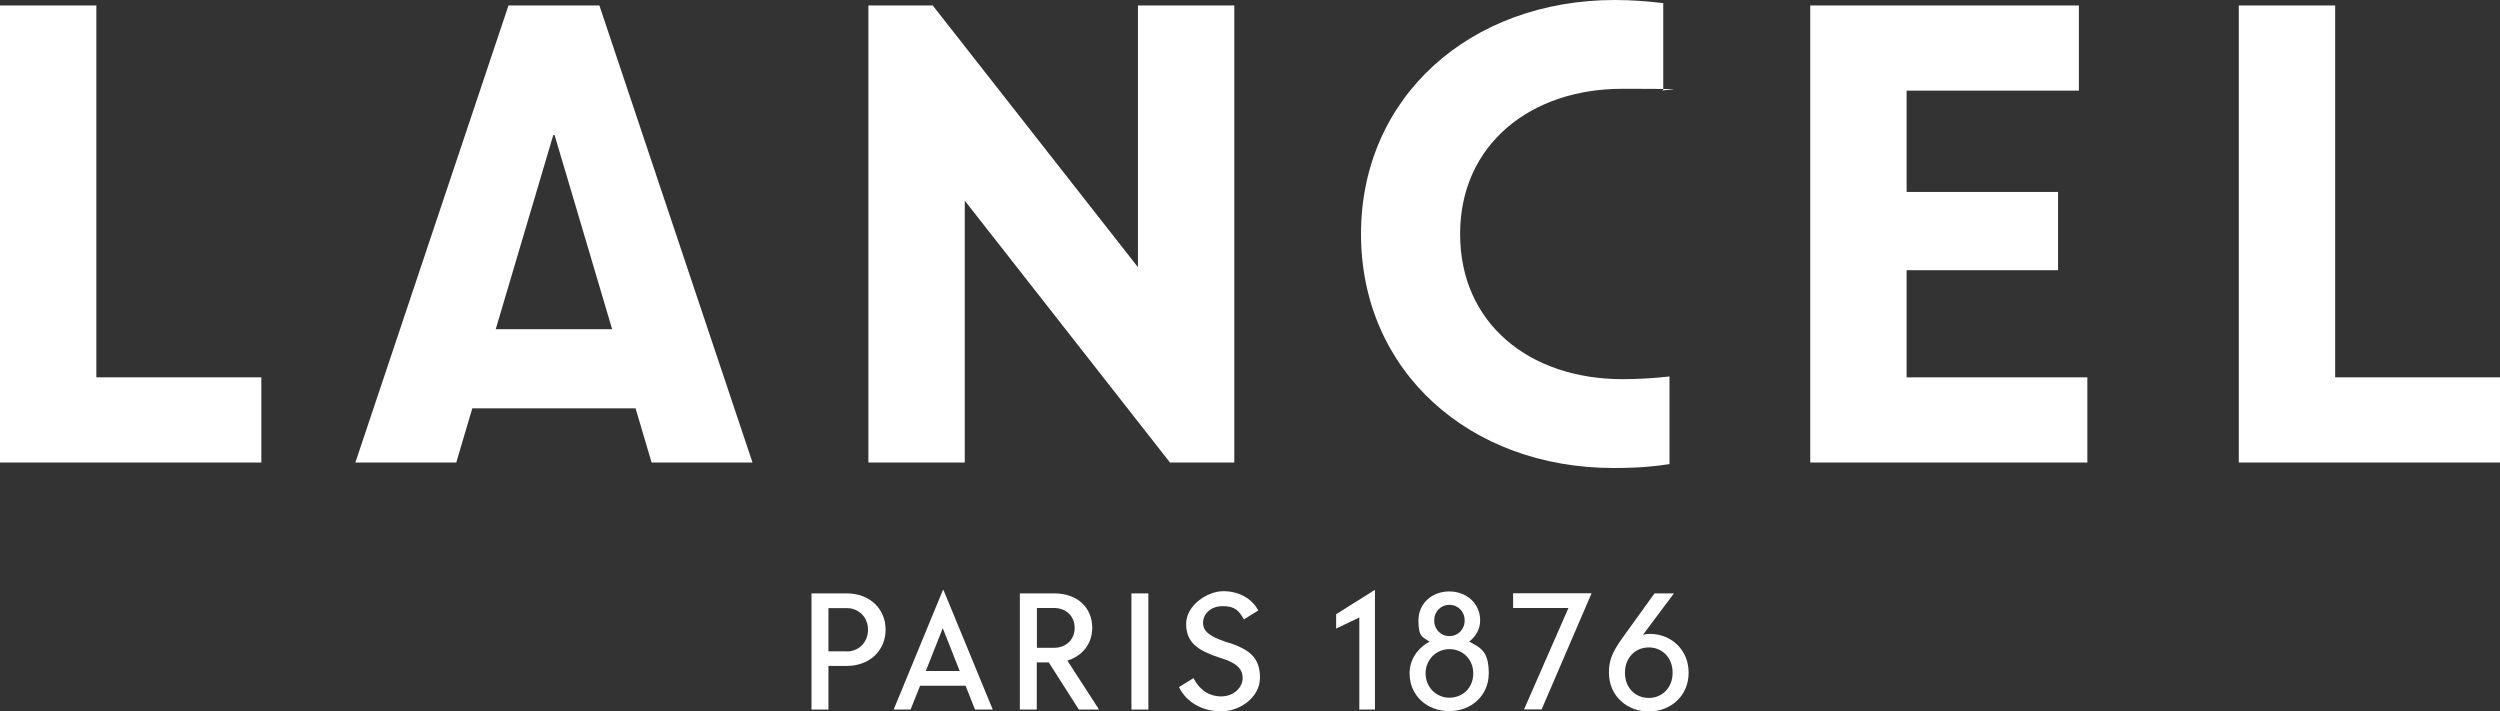
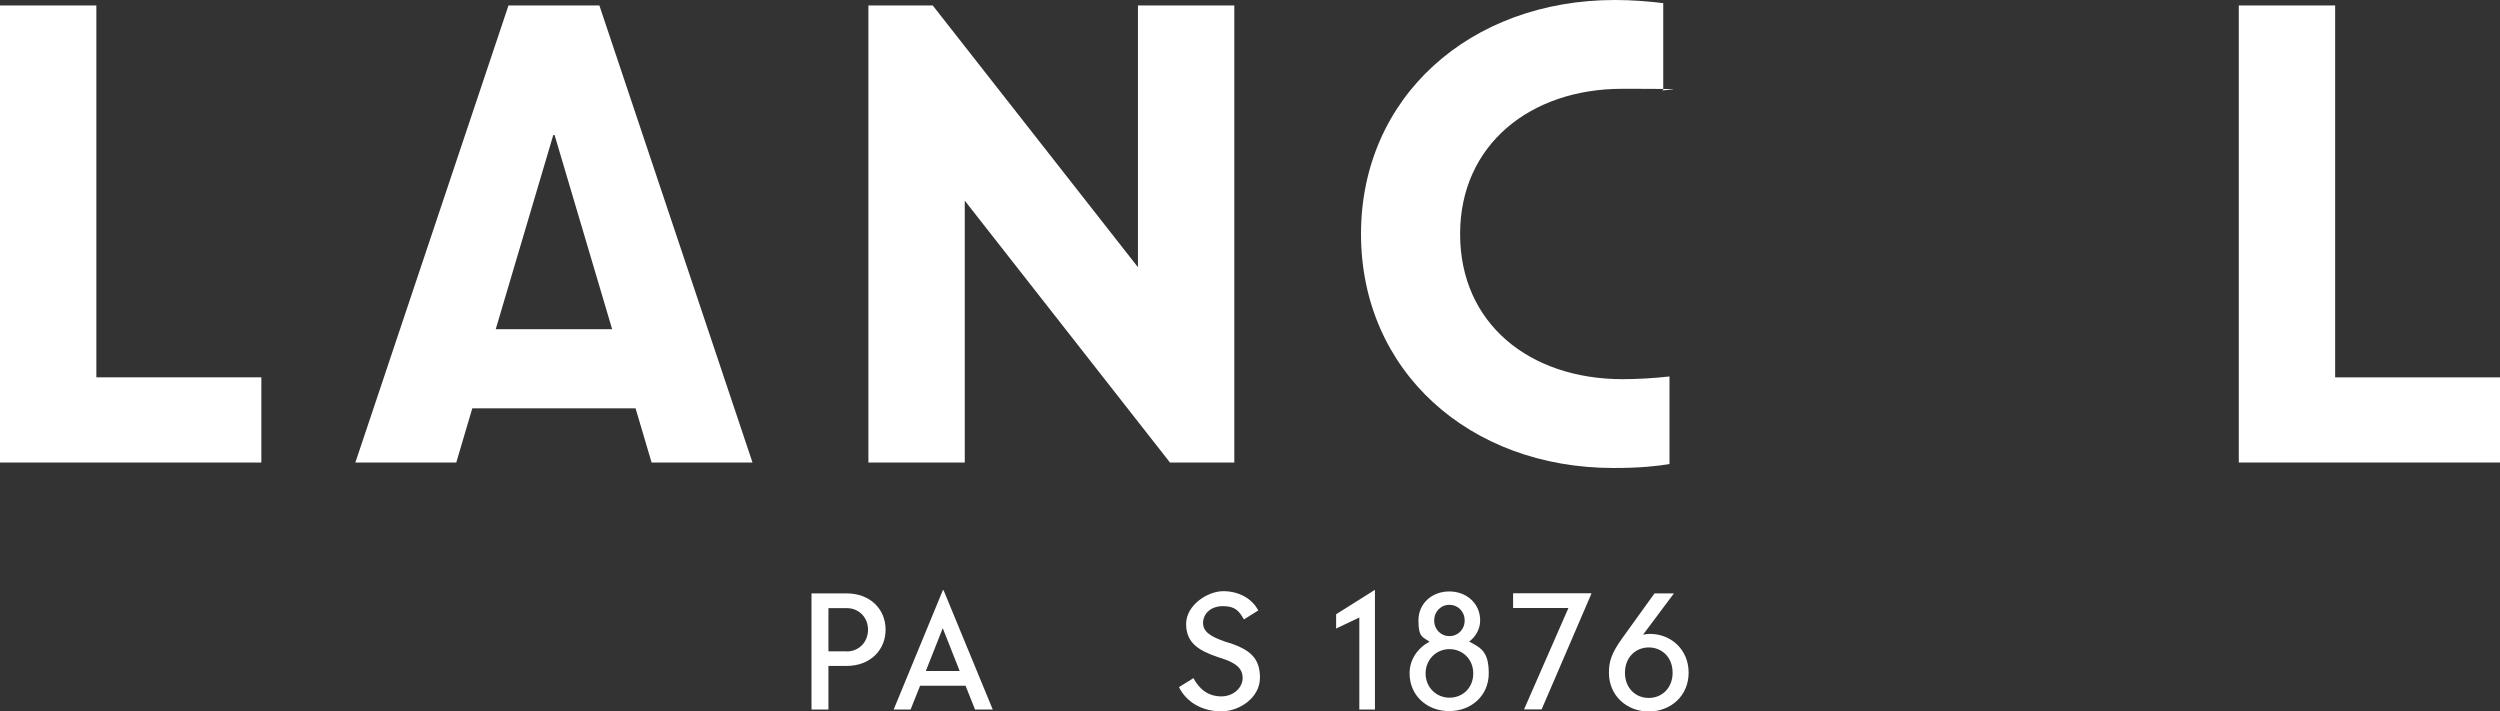
<svg xmlns="http://www.w3.org/2000/svg" xmlns:ns1="http://www.serif.com/" id="Calque_1" viewBox="0 0 1919.9 546.4">
  <rect x="0" y="0" width="1919.9" height="546.4" fill="#333333" stroke="none" />
  <defs>
    <style>      .st0 {        fill: #fff;      }    </style>
  </defs>
  <g id="Calque-1" ns1:id="Calque 1">
    <path class="st0" d="M1239,359.4c21.1,0,33.7-1.5,43.1-3v-67.3c-10.6,1.3-25.2,2.1-35.9,2.1-71.6,0-124.9-42.7-124.9-111.5s54.3-111.5,124.4-111.5,23.7.9,31.6,1.5V2.4c-11-1.3-23.5-2.4-37.1-2.4-111.3,0-195,74.5-195,179.7s83.2,179.7,193.9,179.7" />
    <path class="st0" d="M380.7,252.8l44.2-149.1h1l44.2,149.1h-89.4ZM390.5,4.2l-117.6,351h77.5l12.3-41.6h125.4l12.3,41.6h77.5L460.3,4.2h-69.8Z" />
    <path class="st0" d="M74,4.2H0v351h200.7v-65.4h-126.7V4.2Z" />
    <path class="st0" d="M1793.3,289.8V4.2h-74v351h200.7v-65.4h-126.7Z" />
    <path class="st0" d="M947.9,4.2h-74v201L716.3,4.2h-49.4v351h74v-201.1l157.6,201.1h49.4V4.2Z" />
-     <path class="st0" d="M1464.2,207.5h116.3v-60.1h-116.3v-77.8h132.3V4.2h-206.3v351h212.8v-65.4h-138.8v-82.3Z" />
    <path class="st0" d="M1162,466.9h42.5l-34.1,77.9h13.5l38.2-88.8v-.4h-60.1v11.2Z" />
    <path class="st0" d="M1026.1,471.6v11.1l17.8-8.5v70.7h12v-91.7h-.4l-29.4,18.5Z" />
    <path class="st0" d="M1113.1,535.8c-9.9,0-18.3-7.8-18.3-18.6s8.3-18.7,18.3-18.7,18.3,7.6,18.3,18.7-8.2,18.6-18.3,18.6M1113.1,464.5c6.6,0,11.7,5.1,11.7,12s-5.1,12-11.7,12-11.7-5.1-11.7-12,5.1-12,11.7-12M1128.3,492.7c5-3.8,8.4-9.6,8.4-16.2,0-13.2-10.6-22.3-23.7-22.3s-23.7,9-23.7,22.3,3.4,12.5,8.5,16.3c-8.9,4.7-15.3,13.5-15.3,24.3,0,17.2,13.5,29,30.4,29s30.4-11.8,30.4-29-6.4-19.7-15.2-24.5" />
    <path class="st0" d="M1266.2,536c-10.1,0-18.3-7.5-18.3-19.4s8.3-19.4,18.3-19.4,18.3,7.5,18.3,19.4-8.3,19.4-18.3,19.4M1267,486.8c-1.9,0-3.6.3-5.2.6l23.7-31.7h-14.9l-24.7,34.3c-8.7,12-10.3,18.5-10.3,26.6,0,17.8,13.8,29.8,30.6,29.8s30.6-12,30.6-29.8-13.6-29.8-29.7-29.8" />
-     <rect class="st0" x="868.9" y="455.7" width="13" height="89.2" />
-     <path class="st0" d="M796.3,497.5v-30.6h13c9.6,0,16,6.4,16,15.3s-6.5,15.3-16,15.3h-13ZM838.8,482.1c0-15.3-11.2-26.4-29.2-26.4h-26.4v89.2h13v-36.2h9.2l23.1,36.2h15.5l-24.3-37.6c11.8-3.6,19.1-13.2,19.1-25.2" />
    <path class="st0" d="M711,515.3l13-32.9,13,32.9h-26ZM724.1,453.2l-37.8,91.7h13l7.3-18.3h34.9l7.3,18.3h13.6l-37.8-91.7h-.4Z" />
    <path class="st0" d="M650.2,500.2h-14v-33.2h14c9.4,0,16.4,7.1,16.4,16.6s-7,16.7-16.4,16.7M650.2,455.7h-27v89.2h13v-33.5h14c18,0,29.9-12.1,29.9-27.9s-12-27.8-29.9-27.8" />
    <path class="st0" d="M944.3,493.9l-3.3-1.1c-11.3-3.9-17.1-7.6-17.1-14.4s5.6-12.9,15.2-12.9,12.4,3.7,16.2,10.2l11-6.9c-4.8-9.2-15-14.8-26.9-14.8s-28.5,10.6-28.5,25.2,9.8,20.5,24.6,25.5l3.4,1.1c10.3,3.4,15.4,7.6,15.4,14.9s-6.9,14.1-16.4,14.1-16.6-5-21.4-14l-11.1,6.9c6.1,12.2,18.6,18.6,32.5,18.6s29.7-10.4,29.7-25.9-8.3-21.5-23.2-26.6" />
  </g>
</svg>